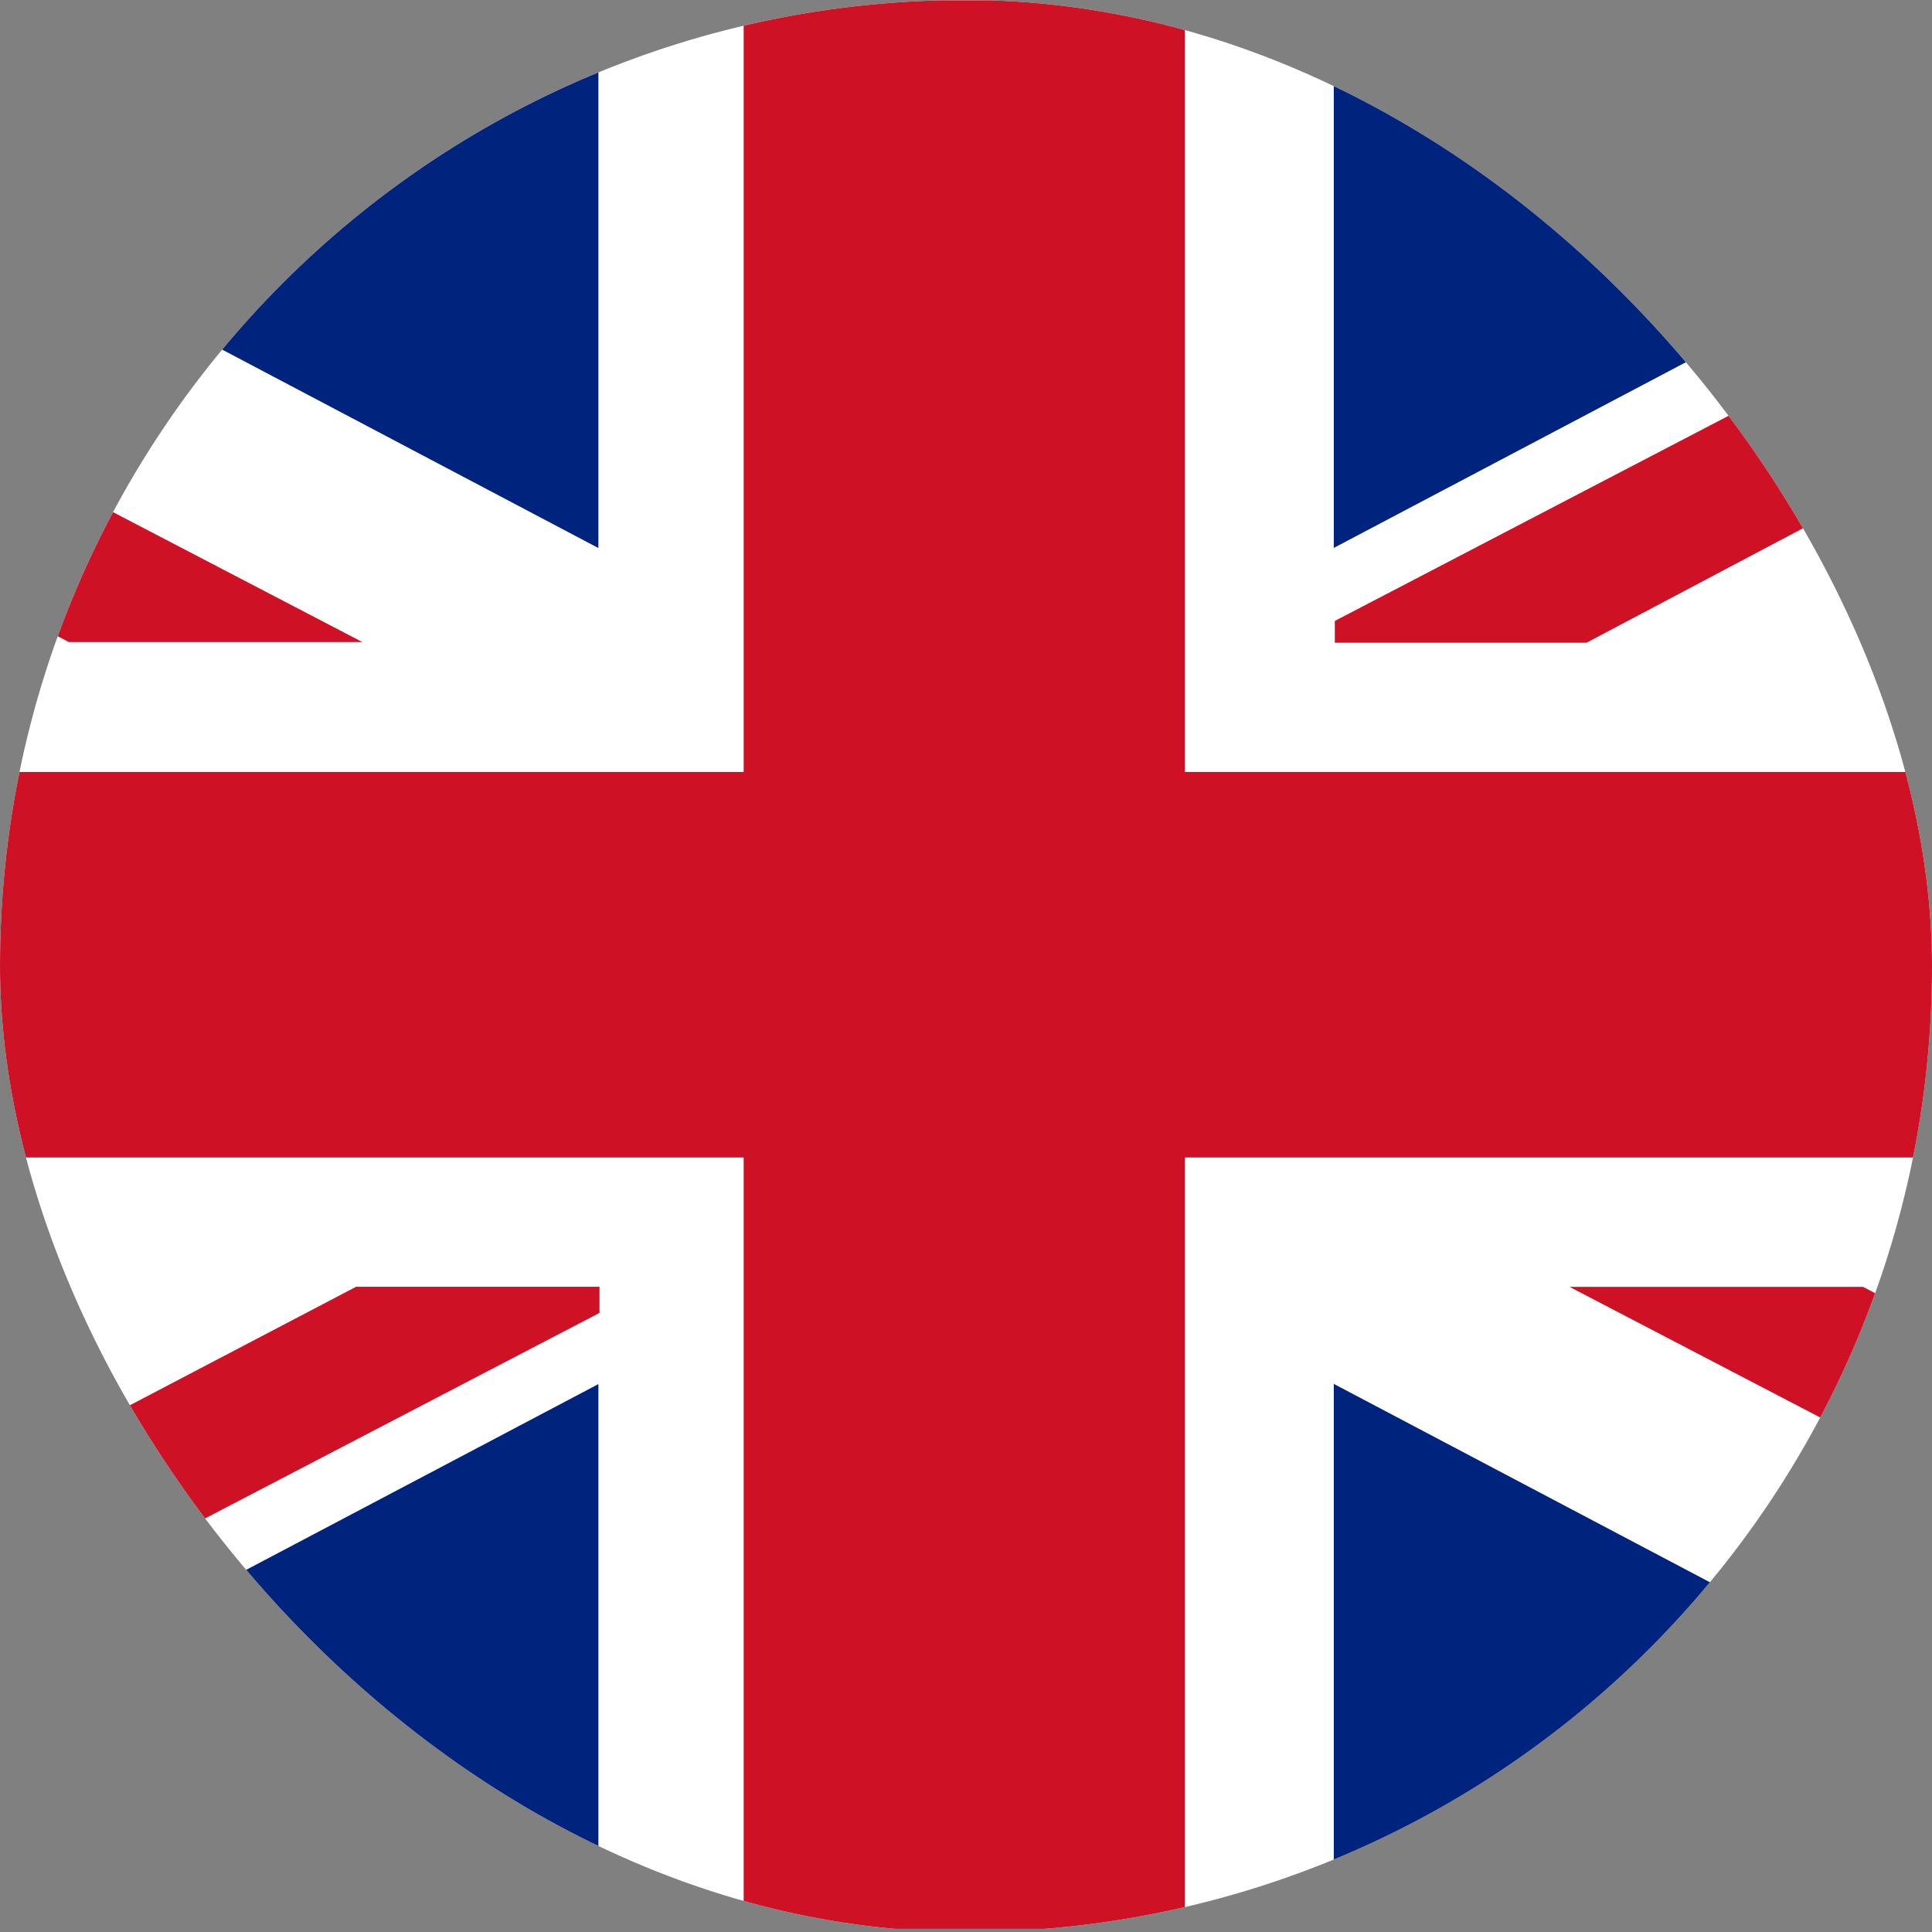
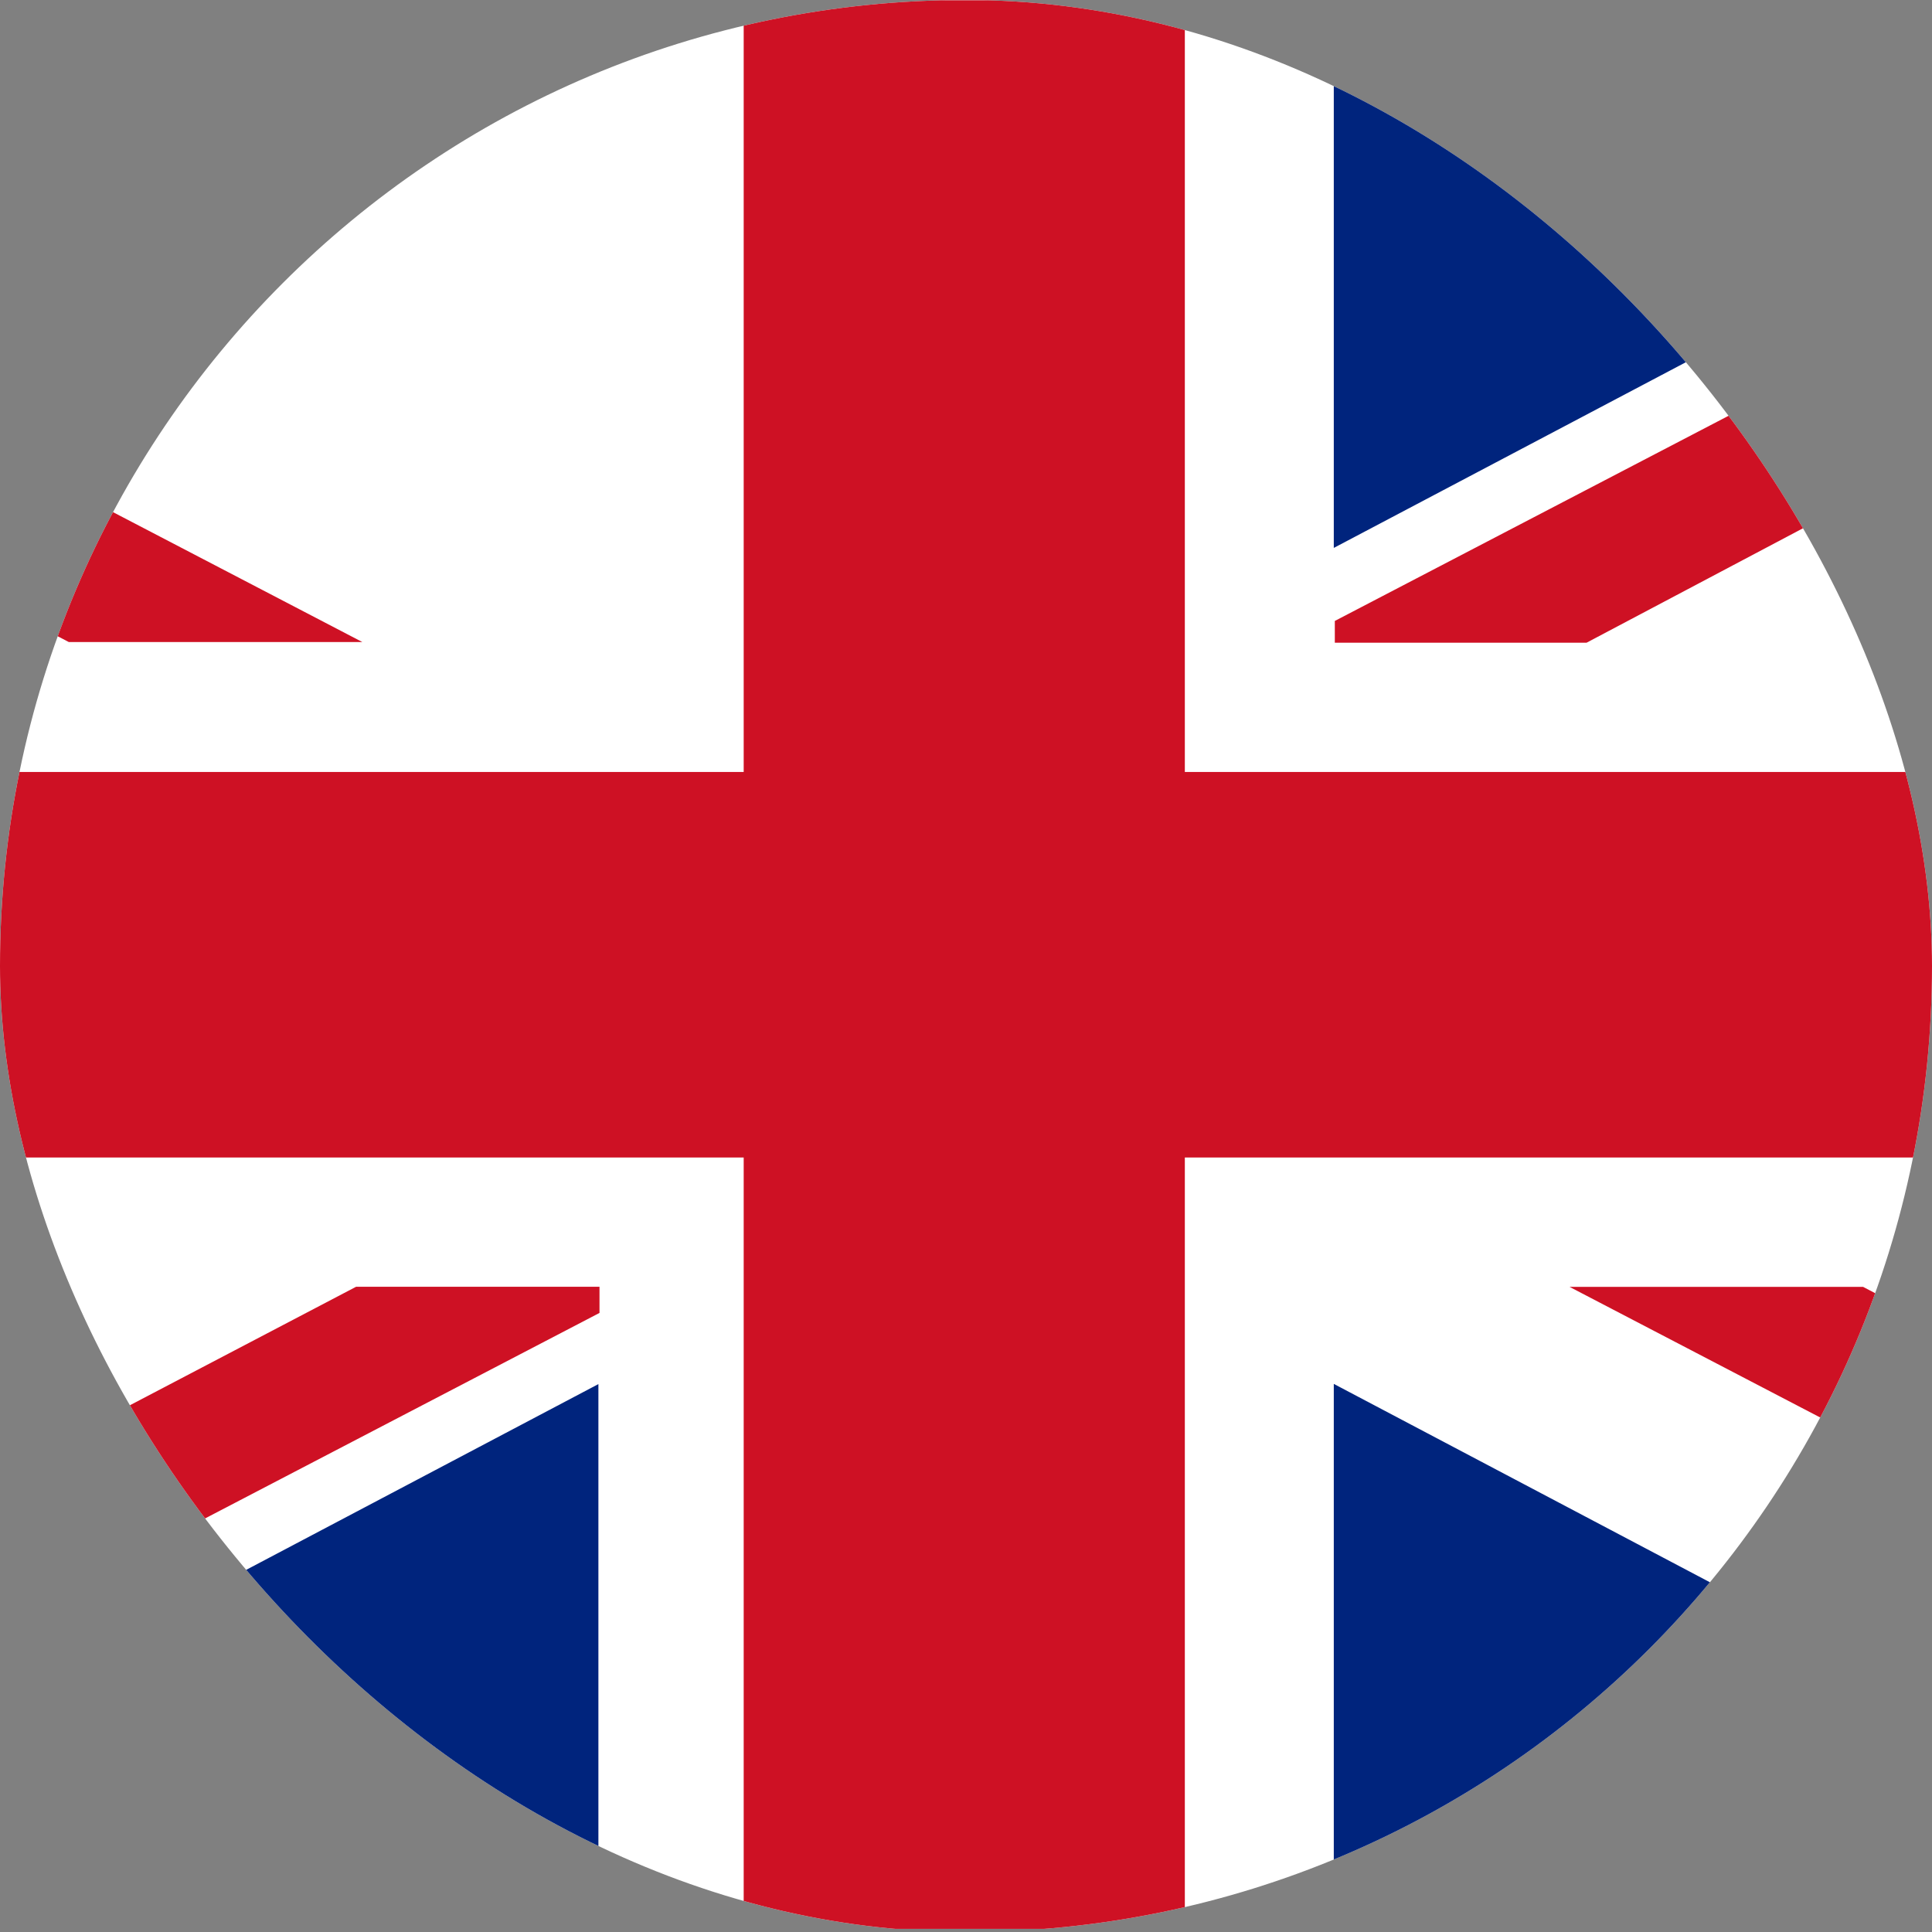
<svg xmlns="http://www.w3.org/2000/svg" width="30" height="30" viewBox="0 0 30 30" fill="none">
  <rect x="0" y="0" width="30" height="30" fill="#808080" stroke="none" />
  <g clip-path="url(#clip0_6111_13059)">
    <path d="M43.485 0.003H-13.5V29.951H43.485V0.003Z" fill="white" />
    <path d="M43.489 11.987H18.398V0.005H11.548V11.987H-13.477V17.974H11.548V29.951H18.398V17.974H43.489V11.987Z" fill="#CE1124" />
-     <path d="M-6.642 0.002L-6.824 0.01L9.292 8.51V0.002H-6.642Z" fill="#00247D" />
    <path d="M5.627 9.97L-13.5 0.004V2.353L1.069 9.97H5.627Z" fill="#CE1124" />
    <path d="M24.371 19.982L43.498 29.949V27.6L28.929 19.982H24.371Z" fill="#CE1124" />
    <path d="M-6.642 30L-6.824 29.992L9.292 21.492V30H-6.642Z" fill="#00247D" />
    <path d="M5.529 19.981L-13.488 29.943L-9.041 29.948L9.309 20.387V19.981H5.529Z" fill="#CE1124" />
    <path d="M36.645 0L36.827 0.008L20.711 8.508V0H36.645Z" fill="#00247D" />
    <path d="M43.483 0.014L39.205 0.014L20.727 9.642V9.98H24.636L43.483 0.014Z" fill="#CE1124" />
    <path d="M36.645 29.997L36.827 29.989L20.711 21.489V29.997H36.645Z" fill="#00247D" />
  </g>
  <defs>
    <clipPath id="clip0_6111_13059">
      <rect width="30" height="30" rx="15" fill="white" />
    </clipPath>
  </defs>
</svg>